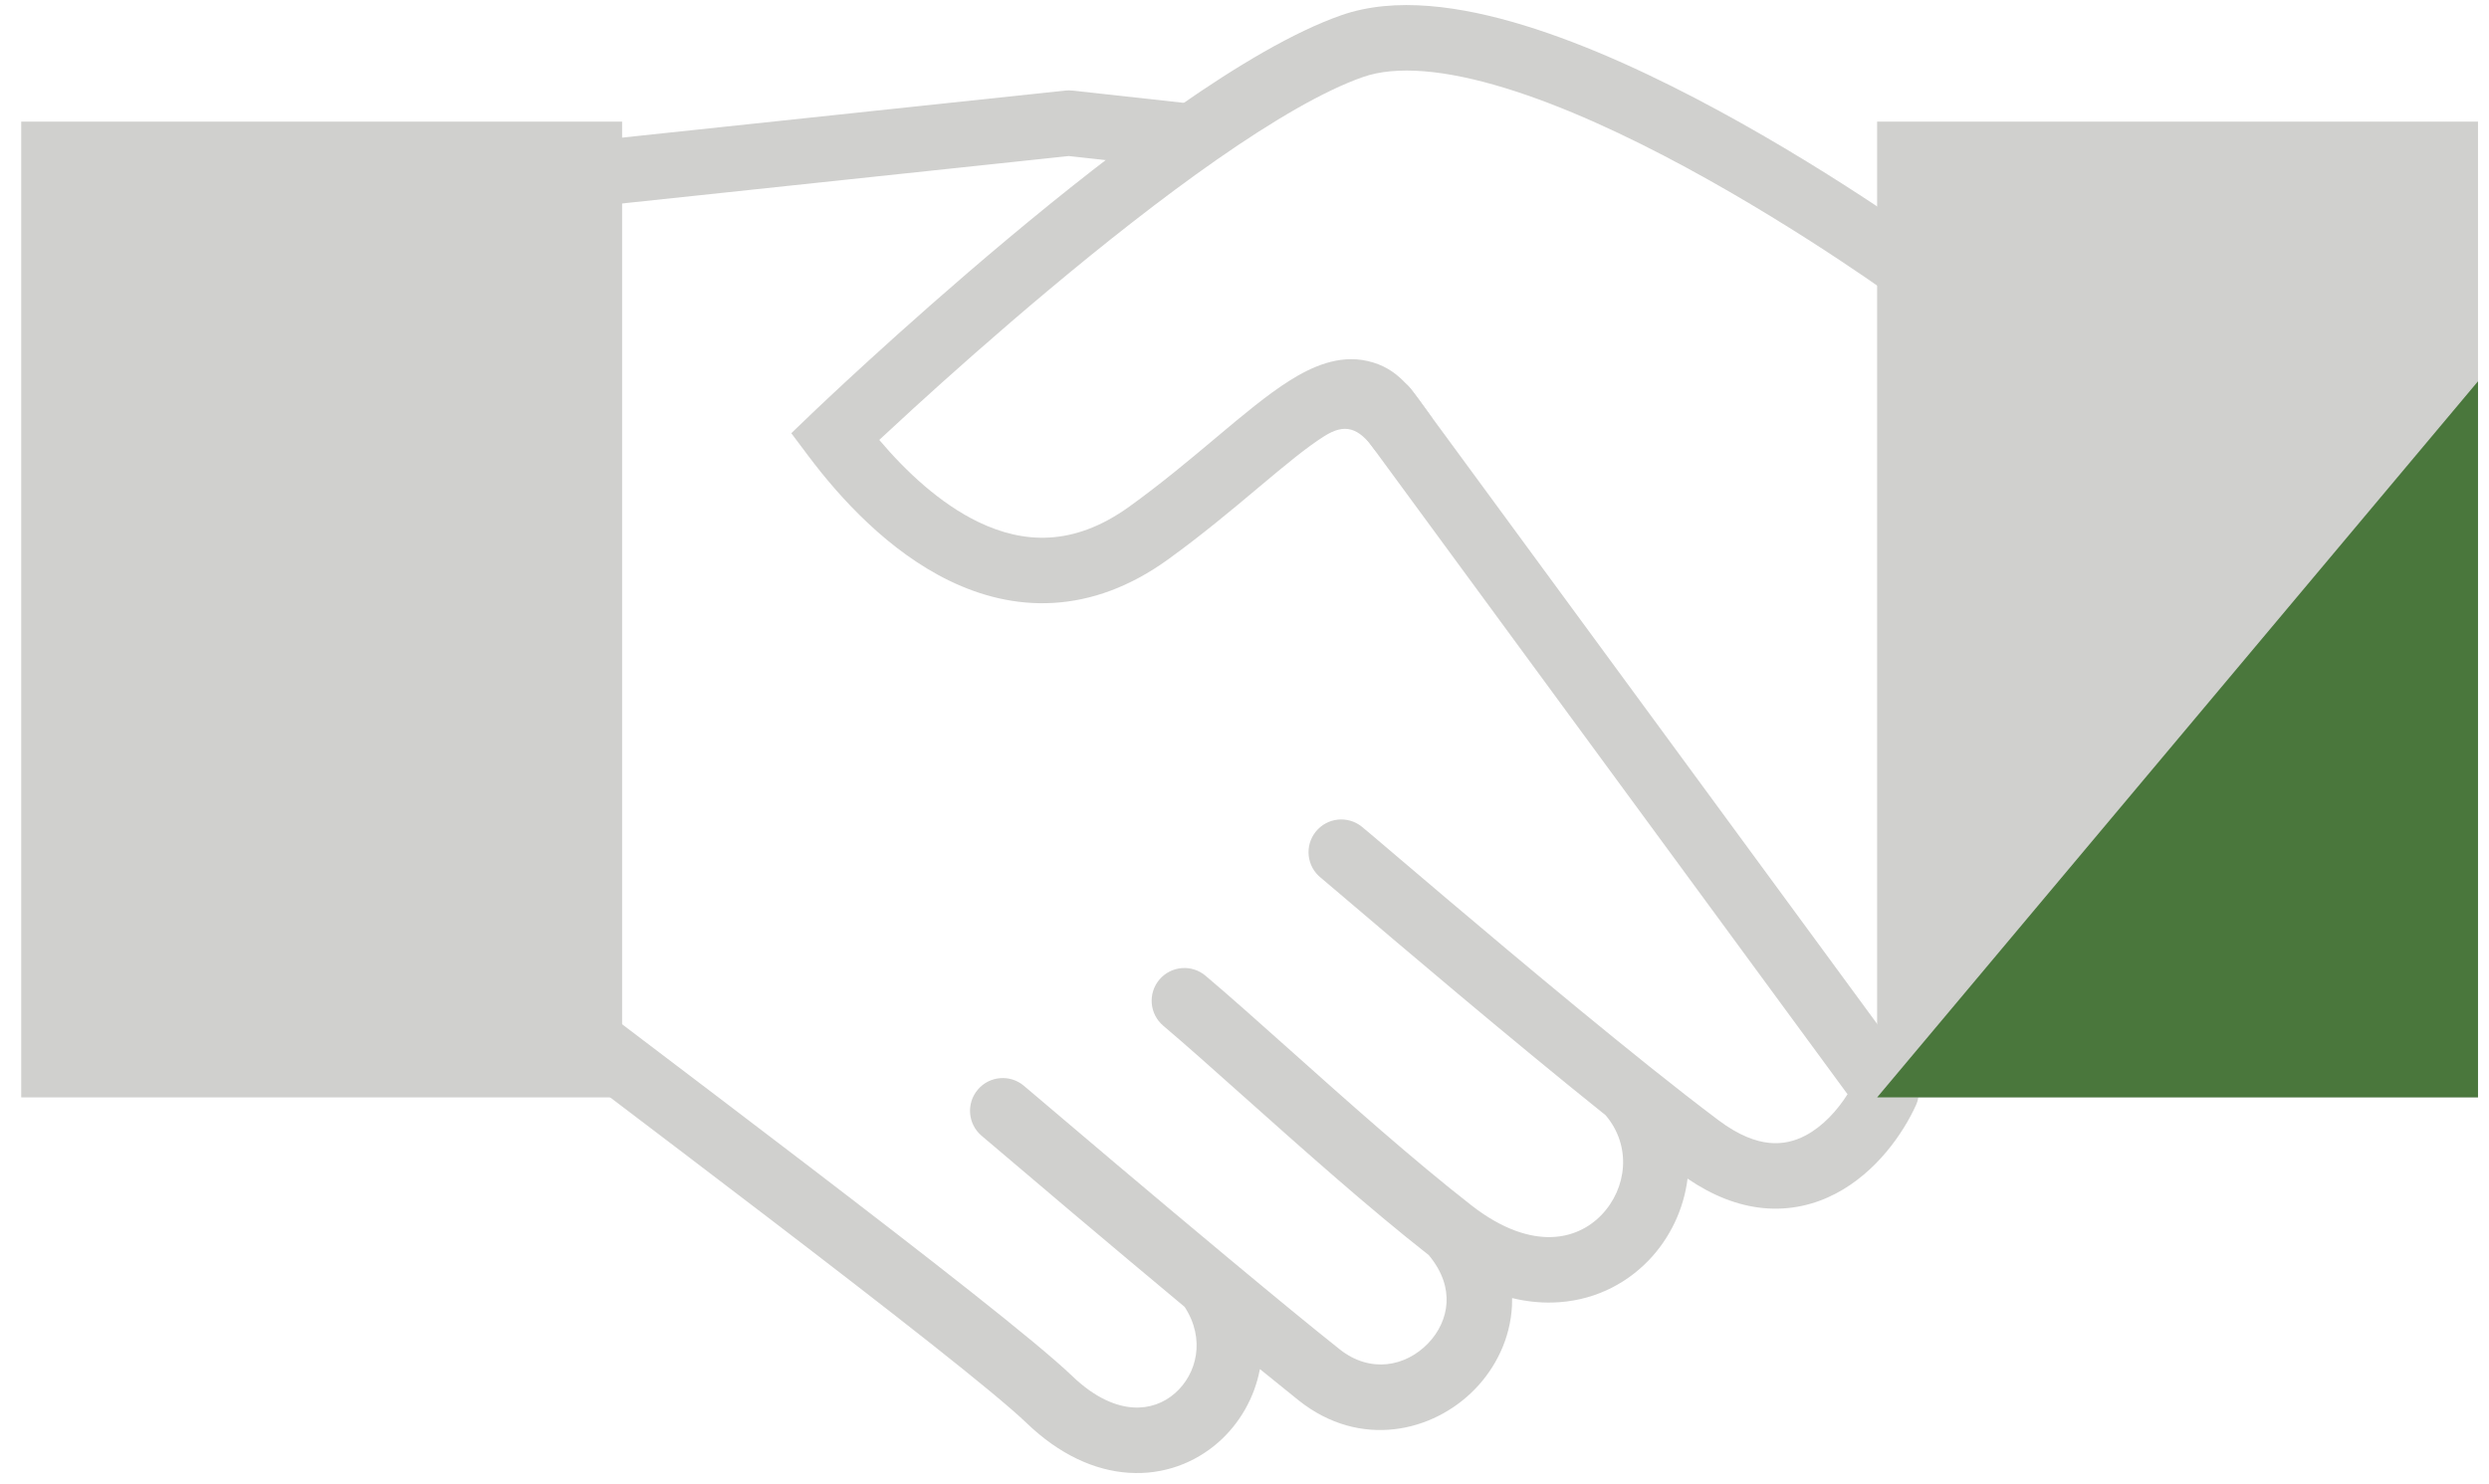
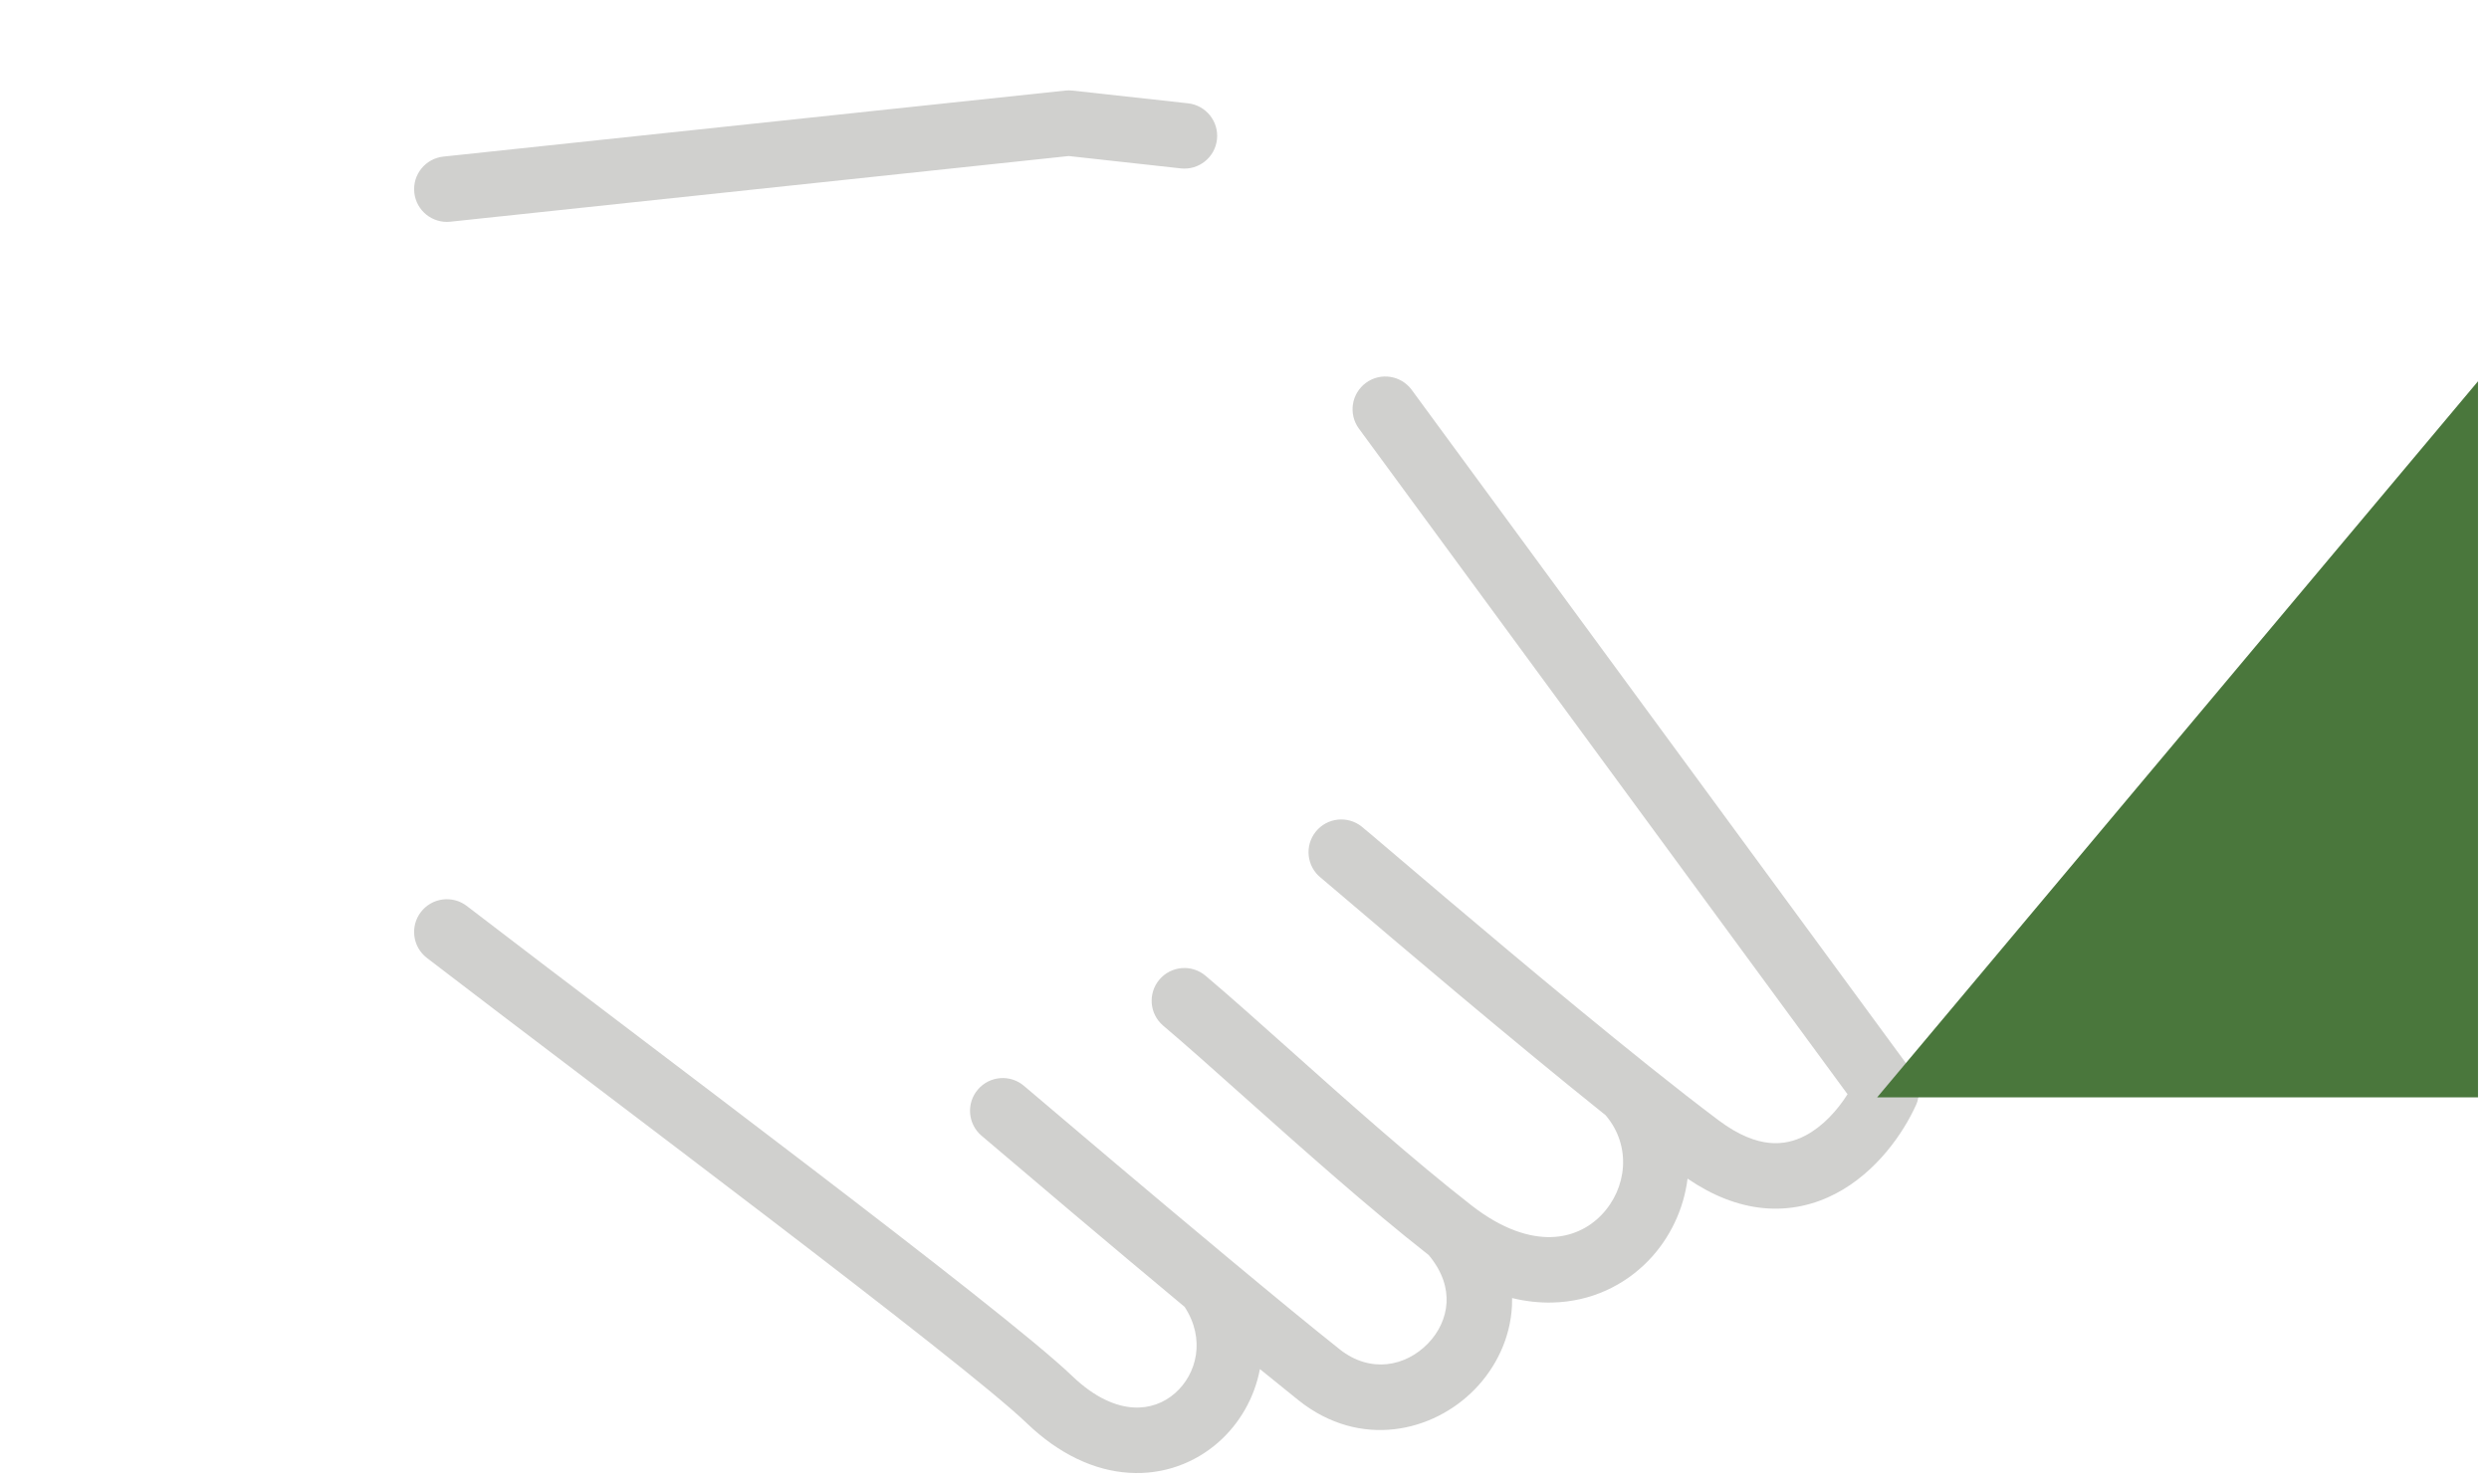
<svg xmlns="http://www.w3.org/2000/svg" width="114" height="68" viewBox="0 0 114 68" fill="none">
  <path fill-rule="evenodd" clip-rule="evenodd" d="M48.795 4.149C48.903 4.138 49.011 4.138 49.118 4.15L54.412 4.733C55.236 4.824 55.83 5.565 55.739 6.389C55.648 7.212 54.907 7.806 54.084 7.715L48.951 7.149L20.626 10.158C19.802 10.245 19.063 9.648 18.976 8.824C18.888 8.001 19.485 7.262 20.309 7.174L48.795 4.149ZM62.562 17.54C63.23 17.05 64.168 17.194 64.659 17.862L87.599 49.122C87.919 49.559 87.98 50.134 87.756 50.628C87.169 51.925 85.944 53.705 84.087 54.681C83.13 55.183 81.999 55.472 80.738 55.346C79.604 55.232 78.451 54.791 77.293 53.999C77.118 55.41 76.478 56.742 75.505 57.75C74.414 58.88 72.888 59.633 71.107 59.676C70.502 59.691 69.884 59.623 69.257 59.471C69.259 59.595 69.256 59.719 69.25 59.843C69.17 61.326 68.512 62.657 67.551 63.647C65.631 65.623 62.29 66.389 59.491 64.167C58.98 63.76 58.376 63.272 57.706 62.725C57.459 64.034 56.779 65.223 55.796 66.085C54.725 67.025 53.292 67.578 51.706 67.476C50.118 67.374 48.509 66.627 47.032 65.208C45.56 63.793 40.704 60.005 35.126 55.74C32.5 53.732 29.727 51.628 27.122 49.651C24.258 47.478 21.596 45.458 19.553 43.888C18.896 43.383 18.773 42.441 19.278 41.784C19.783 41.127 20.725 41.004 21.382 41.509C23.428 43.083 26.071 45.088 28.922 47.251C31.523 49.224 34.297 51.329 36.949 53.357C42.444 57.559 47.483 61.48 49.111 63.045C50.181 64.073 51.149 64.434 51.898 64.482C52.647 64.53 53.309 64.276 53.818 63.829C54.817 62.954 55.222 61.351 54.259 59.876C50.869 57.051 47.077 53.84 44.956 52.033C44.325 51.496 44.25 50.549 44.787 49.919C45.324 49.288 46.271 49.212 46.901 49.75C49.058 51.587 52.91 54.848 56.311 57.681C56.328 57.694 56.345 57.709 56.362 57.723C58.316 59.351 60.117 60.833 61.357 61.817C62.763 62.934 64.379 62.606 65.399 61.556C65.909 61.032 66.217 60.367 66.254 59.682C66.288 59.047 66.096 58.292 65.438 57.501C62.704 55.359 59.589 52.579 56.966 50.238C55.547 48.972 54.273 47.835 53.28 46.995C52.647 46.461 52.567 45.514 53.102 44.881C53.637 44.249 54.583 44.169 55.216 44.704C56.332 45.647 57.672 46.844 59.128 48.145C61.729 50.468 64.697 53.119 67.402 55.229C68.845 56.354 70.085 56.7 71.034 56.677C71.98 56.654 72.771 56.263 73.347 55.666C74.518 54.453 74.743 52.507 73.54 51.095C69.164 47.59 63.886 43.097 61.611 41.16C60.984 40.626 60.585 40.286 60.495 40.214C59.849 39.697 59.744 38.753 60.261 38.106C60.779 37.459 61.723 37.354 62.37 37.872C62.526 37.997 63.082 38.47 63.915 39.179C66.397 41.291 71.336 45.492 75.476 48.804C75.504 48.825 75.531 48.847 75.558 48.87C76.697 49.78 77.773 50.621 78.719 51.33C79.654 52.032 80.428 52.3 81.037 52.361C81.642 52.421 82.187 52.29 82.692 52.025C83.486 51.608 84.156 50.868 84.62 50.133L62.24 19.637C61.75 18.969 61.894 18.031 62.562 17.54Z" fill="#D0D0CE" />
-   <path d="M0.972 50.277L0.972 5.572L28.493 5.572L28.493 50.277H0.972Z" fill="#D0D0CE" />
-   <path fill-rule="evenodd" clip-rule="evenodd" d="M88.917 11.491C88.917 11.491 88.917 11.491 88.028 12.699L88.917 11.491L89.553 11.959L91.698 16.033L88.699 15.937L86.503 13.451C86.461 13.421 86.416 13.39 86.37 13.357C85.868 13.004 85.139 12.501 84.24 11.905C82.438 10.712 79.96 9.154 77.246 7.684C74.523 6.21 71.608 4.851 68.924 4.03C66.183 3.191 63.949 2.997 62.431 3.527C60.648 4.15 58.312 5.517 55.742 7.308C53.198 9.082 50.521 11.202 48.073 13.251C45.628 15.297 43.427 17.26 41.837 18.711C41.214 19.28 40.684 19.77 40.272 20.155C41.51 21.619 43.069 23.075 44.81 23.915C45.868 24.426 46.958 24.692 48.071 24.627C49.176 24.562 50.4 24.166 51.732 23.205C53.2 22.146 54.497 21.058 55.688 20.058L55.747 20.008C56.914 19.029 58.039 18.084 59.064 17.439C60.05 16.818 61.304 16.234 62.637 16.54C64.034 16.86 64.638 17.793 65.619 19.188C65.619 19.188 63.685 21.613 62.951 20.594C62.217 19.574 61.592 19.393 60.662 19.978C59.844 20.493 58.886 21.291 57.661 22.318L57.591 22.377C56.414 23.365 55.045 24.514 53.487 25.638C51.743 26.896 49.98 27.52 48.247 27.622C46.523 27.723 44.925 27.302 43.506 26.617C40.71 25.268 38.481 22.831 37.04 20.91L36.243 19.848L37.201 18.928L38.24 20.01C37.201 18.928 37.201 18.928 37.201 18.928L37.249 18.882C37.28 18.852 37.326 18.809 37.386 18.752C37.505 18.639 37.68 18.473 37.906 18.261C38.357 17.838 39.008 17.231 39.815 16.495C41.427 15.024 43.661 13.032 46.148 10.95C48.632 8.871 51.383 6.69 54.026 4.847C56.643 3.023 59.255 1.459 61.442 0.695C63.895 -0.162 66.907 0.275 69.802 1.161C72.755 2.065 75.867 3.526 78.674 5.046C81.49 6.57 84.047 8.179 85.896 9.404C86.822 10.018 87.574 10.537 88.096 10.903C88.356 11.087 88.56 11.232 88.699 11.333C88.769 11.383 88.822 11.422 88.859 11.448L88.901 11.479L88.916 11.49L88.917 11.491Z" fill="#D0D0CE" />
-   <path d="M85.975 50.277V5.572L113.496 5.572V50.277H85.975Z" fill="#D0D0CE" />
  <path d="M85.975 50.277L113.496 50.277L113.496 17.469L85.975 50.277Z" fill="#4A773C" />
</svg>